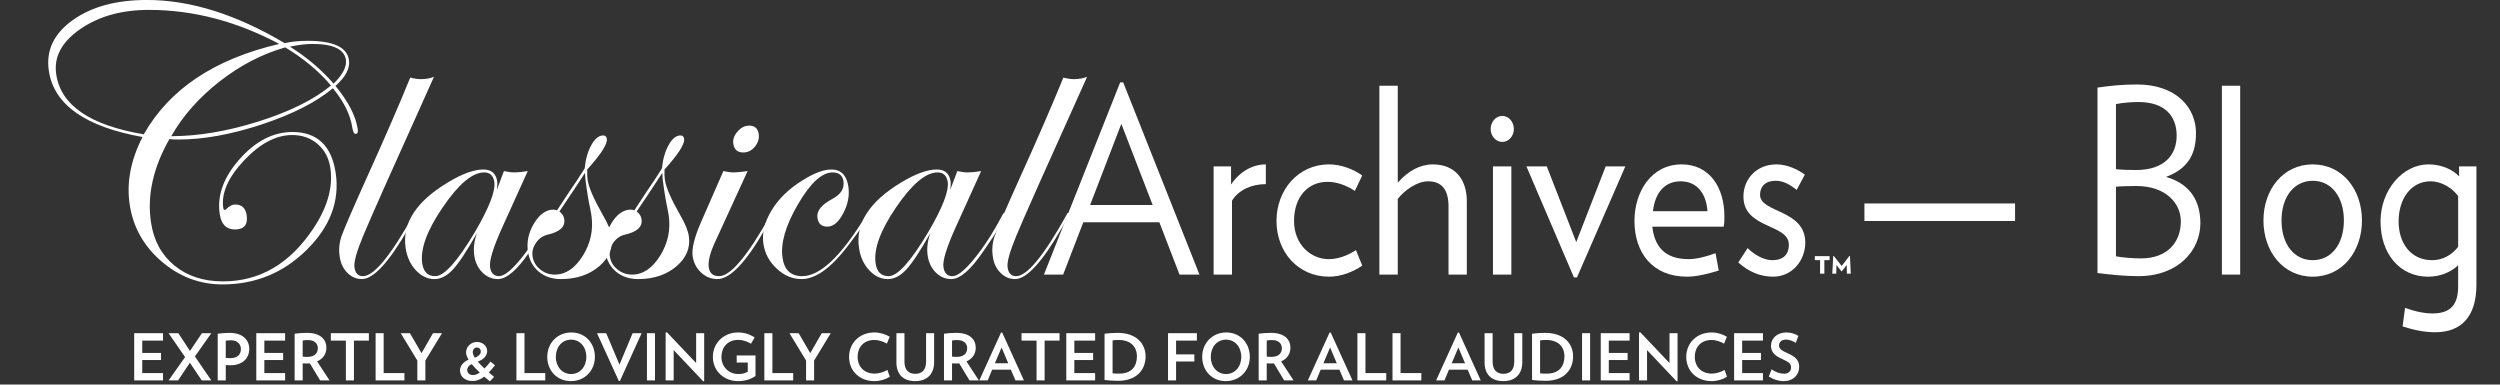
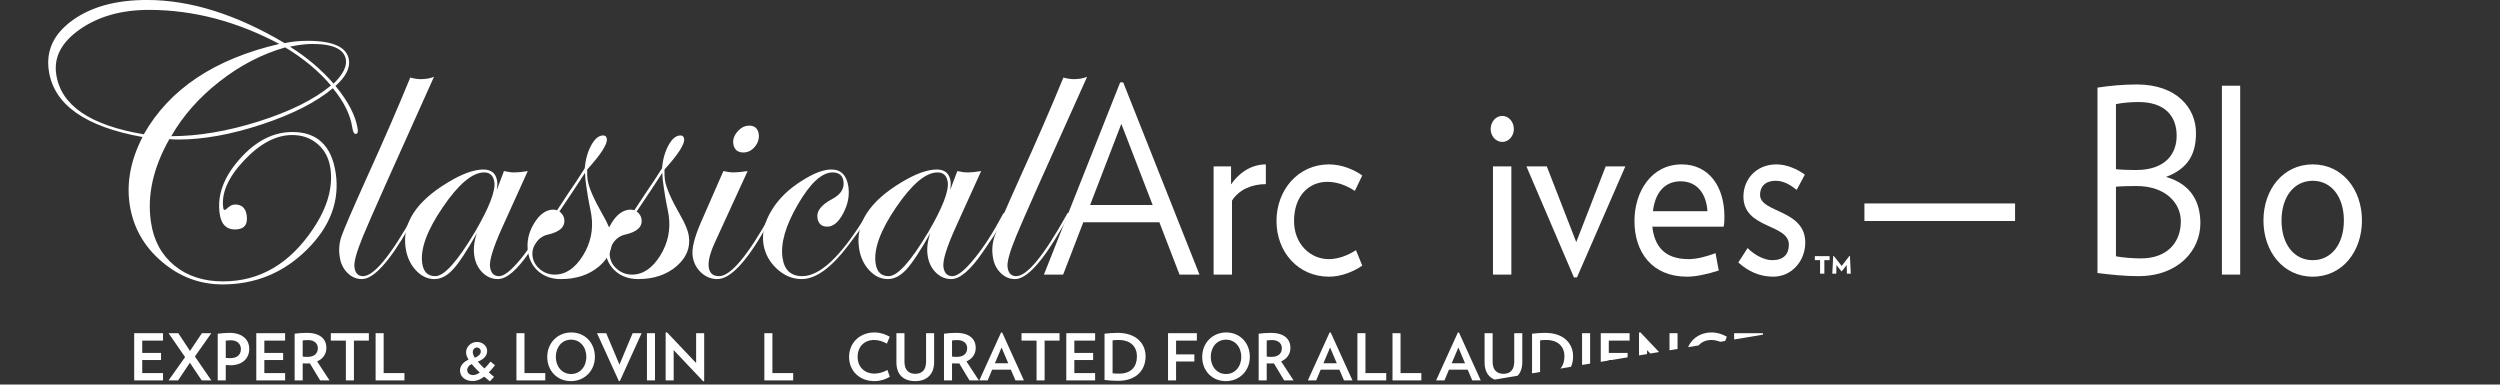
<svg xmlns="http://www.w3.org/2000/svg" xmlns:xlink="http://www.w3.org/1999/xlink" width="373.95pt" height="57.52pt" viewBox="0 0 373.95 57.52" version="1.2">
  <rect x="0" y="0" width="373.95" height="57.52" fill="#333333" stroke="none" />
  <defs>
    <g>
      <symbol overflow="visible" id="glyph0-0">
        <path style="stroke:none;" d="M 3.703 0 L -2.281 -39.953 L 19.953 -39.953 L 25.938 0 Z M 6.844 -3.703 L 21.672 -3.703 L 16.797 -36.234 L 1.969 -36.234 Z M 6.844 -3.703 " />
      </symbol>
      <symbol overflow="visible" id="glyph0-1">
        <path style="stroke:none;" d="M 50.672 -32.125 C 50.859 -30.875 50.188 -29.57 48.656 -28.219 C 50.582 -25.883 51.691 -23.734 51.984 -21.766 C 52.055 -21.285 51.953 -21.047 51.672 -21.047 C 51.43 -21.047 51.266 -21.363 51.172 -22 C 50.879 -23.926 49.91 -25.883 48.266 -27.875 C 45.773 -25.789 42.238 -23.988 37.656 -22.469 C 33.07 -20.957 28.914 -20.203 25.188 -20.203 C 24.664 -20.203 24.207 -20.223 23.812 -20.266 C 21.375 -15.961 20.457 -11.812 21.062 -7.812 C 21.469 -5.094 22.633 -2.941 24.562 -1.359 C 26.488 0.223 28.91 1.016 31.828 1.016 C 37.328 1.016 41.832 -1.617 45.344 -6.891 C 47.469 -10.078 48.316 -13.098 47.891 -15.953 C 47.66 -17.453 47.023 -18.645 45.984 -19.531 C 44.953 -20.426 43.68 -20.875 42.172 -20.875 C 39.766 -20.875 37.363 -19.602 34.969 -17.062 C 32.582 -14.52 31.551 -12.148 31.875 -9.953 C 31.906 -9.766 31.977 -9.672 32.094 -9.672 C 32.188 -9.691 32.258 -9.727 32.312 -9.781 C 32.758 -10.25 33.207 -10.484 33.656 -10.484 C 34.633 -10.484 35.207 -9.953 35.375 -8.891 C 35.582 -7.461 34.992 -6.75 33.609 -6.75 C 32.328 -6.75 31.57 -7.52 31.344 -9.062 C 30.926 -11.82 31.914 -14.555 34.312 -17.266 C 36.707 -19.973 39.344 -21.328 42.219 -21.328 C 45.914 -21.328 48.07 -19.289 48.688 -15.219 C 49.312 -11.02 47.875 -7.188 44.375 -3.719 C 40.875 -0.258 36.672 1.469 31.766 1.469 C 28.348 1.469 25.305 0.32 22.641 -1.969 C 19.973 -4.258 18.383 -7.098 17.875 -10.484 C 17.383 -13.766 18.023 -17.129 19.797 -20.578 C 11.211 -22.117 6.539 -25.422 5.781 -30.484 C 5.332 -33.492 6.508 -36.008 9.312 -38.031 C 12.125 -40.062 15.844 -41.078 20.469 -41.078 C 26.938 -41.078 33.797 -38.926 41.047 -34.625 C 42.141 -34.852 43.285 -34.969 44.484 -34.969 C 48.316 -34.969 50.379 -34.02 50.672 -32.125 Z M 50.219 -32.125 C 49.977 -33.707 48.312 -34.5 45.219 -34.5 C 44.258 -34.5 43.133 -34.363 41.844 -34.094 C 44.375 -32.508 46.551 -30.664 48.375 -28.562 C 49.75 -29.914 50.363 -31.102 50.219 -32.125 Z M 47.984 -28.281 C 46.172 -30.426 43.891 -32.328 41.141 -33.984 C 37.672 -32.992 34.398 -31.297 31.328 -28.891 C 28.254 -26.492 25.844 -23.766 24.094 -20.703 C 28.133 -20.703 32.488 -21.438 37.156 -22.906 C 41.832 -24.383 45.441 -26.176 47.984 -28.281 Z M 40.25 -34.5 C 33.863 -37.895 27.363 -39.594 20.75 -39.594 C 16.656 -39.594 13.223 -38.629 10.453 -36.703 C 7.68 -34.773 6.492 -32.52 6.891 -29.938 C 7.578 -25.32 11.941 -22.336 19.984 -20.984 C 23.828 -27.754 30.582 -32.258 40.25 -34.5 Z M 40.25 -34.5 " />
      </symbol>
      <symbol overflow="visible" id="glyph0-2">
        <path style="stroke:none;" d="M 16.141 -29.578 C 10.055 -16.086 6.523 -8.156 5.547 -5.781 C 4.566 -3.414 4.133 -1.848 4.25 -1.078 C 4.375 -0.203 4.801 0.234 5.531 0.234 C 7.156 0.234 9.672 -2.82 13.078 -8.938 C 13.141 -9.133 13.238 -9.234 13.375 -9.234 C 13.457 -9.211 13.504 -9.156 13.516 -9.062 C 13.535 -8.945 13.469 -8.789 13.312 -8.594 L 12.312 -6.891 C 9.414 -1.848 7.098 0.672 5.359 0.672 C 4.535 0.672 3.812 0.359 3.188 -0.266 C 2.562 -0.898 2.18 -1.695 2.047 -2.656 C 1.879 -3.719 1.969 -4.742 2.312 -5.734 C 2.656 -6.734 3.895 -9.609 6.031 -14.359 C 8.664 -20.16 10.852 -25.195 12.594 -29.469 C 13.195 -29.312 13.719 -29.234 14.156 -29.234 C 14.895 -29.234 15.555 -29.348 16.141 -29.578 Z M 16.141 -29.578 " />
      </symbol>
      <symbol overflow="visible" id="glyph0-3">
        <path style="stroke:none;" d="M 24.375 -9.062 C 24.438 -8.656 23.305 -6.781 20.984 -3.438 C 19.117 -0.695 17.531 0.672 16.219 0.672 C 15.332 0.672 14.555 0.336 13.891 -0.328 C 13.234 -0.992 12.832 -1.832 12.688 -2.844 C 12.531 -3.883 12.664 -5.008 13.094 -6.219 C 11.57 -3.52 10.367 -1.695 9.484 -0.75 C 8.609 0.195 7.688 0.672 6.719 0.672 C 5.695 0.672 4.773 0.234 3.953 -0.641 C 3.129 -1.523 2.617 -2.633 2.422 -3.969 C 1.867 -7.664 3.988 -10.945 8.781 -13.812 C 10.883 -15.082 12.641 -15.719 14.047 -15.719 C 15.242 -15.719 15.93 -15.141 16.109 -13.984 C 16.16 -13.648 16.145 -13.211 16.062 -12.672 L 17.125 -15.484 C 17.719 -15.348 18.238 -15.281 18.688 -15.281 C 19.207 -15.281 19.875 -15.348 20.688 -15.484 L 16.844 -7 C 15.508 -4.031 14.91 -2.07 15.047 -1.125 C 15.18 -0.219 15.629 0.234 16.391 0.234 C 17.16 0.234 18.258 -0.645 19.688 -2.406 C 21.125 -4.176 22.523 -6.352 23.891 -8.938 C 23.984 -9.133 24.078 -9.234 24.172 -9.234 C 24.285 -9.234 24.352 -9.176 24.375 -9.062 Z M 15.688 -13.859 C 15.539 -14.805 15.035 -15.281 14.172 -15.281 C 12.398 -15.281 10.332 -13.539 7.969 -10.062 C 5.602 -6.594 4.582 -3.789 4.906 -1.656 C 5.094 -0.395 5.742 0.234 6.859 0.234 C 8.191 0.234 10.172 -1.973 12.797 -6.391 C 14.922 -10.023 15.883 -12.516 15.688 -13.859 Z M 15.688 -13.859 " />
      </symbol>
      <symbol overflow="visible" id="glyph0-4">
        <path style="stroke:none;" d="M 12.125 -20.312 C 12.238 -19.539 11.258 -18.008 9.188 -15.719 C 9.164 -15.125 9.188 -14.602 9.25 -14.156 C 9.414 -13.031 10.191 -11.254 11.578 -8.828 C 12.285 -7.609 12.703 -6.586 12.828 -5.766 C 13.086 -4.023 12.469 -2.516 10.969 -1.234 C 9.469 0.035 7.562 0.672 5.25 0.672 C 3.938 0.672 2.832 0.301 1.938 -0.438 C 1.051 -1.188 0.516 -2.188 0.328 -3.438 C 0.109 -4.883 0.41 -6.289 1.234 -7.656 C 2.066 -9.031 3.035 -9.719 4.141 -9.719 C 4.328 -9.719 4.504 -9.68 4.672 -9.609 L 6.547 -12.453 C 7.129 -13.273 7.883 -14.422 8.812 -15.891 C 8.938 -17.242 9.266 -18.398 9.797 -19.359 C 10.328 -20.328 10.922 -20.812 11.578 -20.812 C 11.891 -20.812 12.07 -20.645 12.125 -20.312 Z M 9.812 -8.891 C 9.719 -9.461 9.609 -10.035 9.484 -10.609 C 9.367 -11.18 9.234 -11.992 9.078 -13.047 C 8.941 -13.922 8.867 -14.645 8.859 -15.219 C 7.984 -13.852 6.707 -11.926 5.031 -9.438 C 5.445 -9.125 5.688 -8.75 5.75 -8.312 C 5.926 -7.164 5.113 -6.391 3.312 -5.984 C 2.57 -5.816 1.977 -5.41 1.531 -4.766 C 1.082 -4.117 0.91 -3.438 1.016 -2.719 C 1.129 -1.945 1.504 -1.301 2.141 -0.781 C 2.773 -0.258 3.508 0 4.344 0 C 5.957 0 7.352 -0.938 8.531 -2.812 C 9.707 -4.695 10.133 -6.723 9.812 -8.891 Z M 9.812 -8.891 " />
      </symbol>
      <symbol overflow="visible" id="glyph0-5">
        <path style="stroke:none;" d="M 11.719 -21.047 C 11.82 -20.367 11.633 -19.734 11.156 -19.141 C 10.676 -18.555 10.098 -18.266 9.422 -18.266 C 8.555 -18.266 8.055 -18.695 7.922 -19.562 C 7.828 -20.195 8.035 -20.805 8.547 -21.391 C 9.055 -21.984 9.641 -22.281 10.297 -22.281 C 11.117 -22.281 11.594 -21.867 11.719 -21.047 Z M 13.922 -9.062 C 13.91 -9 13.844 -8.844 13.719 -8.594 L 12.719 -6.891 C 9.844 -1.848 7.445 0.672 5.531 0.672 C 4.625 0.672 3.816 0.348 3.109 -0.297 C 2.41 -0.953 1.988 -1.758 1.844 -2.719 C 1.676 -3.844 2.086 -5.539 3.078 -7.812 L 6.438 -15.484 C 7.062 -15.348 7.547 -15.281 7.891 -15.281 C 8.41 -15.281 9.133 -15.348 10.062 -15.484 L 5.109 -4.688 C 4.41 -3.125 4.125 -1.922 4.25 -1.078 C 4.375 -0.203 4.891 0.234 5.797 0.234 C 7.516 0.234 10.078 -2.82 13.484 -8.938 C 13.547 -9.133 13.625 -9.234 13.719 -9.234 C 13.832 -9.234 13.898 -9.176 13.922 -9.062 Z M 13.922 -9.062 " />
      </symbol>
      <symbol overflow="visible" id="glyph0-6">
        <path style="stroke:none;" d="M 18.375 -9.062 C 18.414 -8.812 17.301 -7.191 15.031 -4.203 C 12.539 -0.953 10.254 0.672 8.172 0.672 C 6.816 0.672 5.582 0.156 4.469 -0.875 C 3.352 -1.914 2.688 -3.148 2.469 -4.578 C 2.227 -6.191 2.633 -7.867 3.688 -9.609 C 4.738 -11.348 6.281 -12.844 8.312 -14.094 C 10.02 -15.176 11.461 -15.719 12.641 -15.719 C 14.066 -15.719 14.91 -14.867 15.172 -13.172 C 15.367 -11.836 15.113 -10.504 14.406 -9.172 C 13.707 -7.836 12.914 -7.172 12.031 -7.172 C 11.164 -7.172 10.672 -7.609 10.547 -8.484 C 10.391 -9.504 11.129 -10.445 12.766 -11.312 C 14.047 -11.988 14.602 -12.879 14.438 -13.984 C 14.301 -14.848 13.758 -15.281 12.812 -15.281 C 11.207 -15.281 9.477 -13.688 7.625 -10.5 C 5.77 -7.32 5.004 -4.648 5.328 -2.484 C 5.598 -0.672 6.582 0.234 8.281 0.234 C 10.945 0.234 14.109 -2.766 17.766 -8.766 C 17.961 -9.078 18.117 -9.234 18.234 -9.234 C 18.316 -9.211 18.363 -9.156 18.375 -9.062 Z M 18.375 -9.062 " />
      </symbol>
      <symbol overflow="visible" id="glyph1-0">
        <path style="stroke:none;" d="" />
      </symbol>
      <symbol overflow="visible" id="glyph1-1">
        <path style="stroke:none;" d="M 23.438 0 L 12.031 -28.75 L 11.578 -28.75 L 0.172 0 L 3.047 0 L 6.062 -7.828 L 17.438 -7.828 L 20.453 0 Z M 16.438 -10.406 L 7.078 -10.406 L 11.75 -22.547 Z M 16.438 -10.406 " />
      </symbol>
      <symbol overflow="visible" id="glyph1-2">
        <path style="stroke:none;" d="M 9.75 -13.531 L 9.75 -16.484 C 7.828 -16.484 5.922 -15.484 4.547 -13.484 L 4.547 -16.188 L 1.938 -16.188 L 1.938 0 L 4.688 0 L 4.688 -11.062 C 5.688 -12.672 7.625 -13.531 9.75 -13.531 Z M 9.75 -13.531 " />
      </symbol>
      <symbol overflow="visible" id="glyph1-3">
        <path style="stroke:none;" d="M 14.219 -1.344 L 13.281 -3.656 C 12.094 -2.891 10.672 -2.312 9.188 -2.312 C 6.516 -2.312 4.016 -4.516 4.016 -8.016 C 4.016 -11.719 6.172 -13.875 9.016 -13.875 C 10.5 -13.875 11.922 -13.297 13.109 -12.516 L 14.219 -14.828 C 12.891 -15.766 11.062 -16.484 9.25 -16.484 C 4.641 -16.484 1.391 -12.672 1.391 -8.016 C 1.391 -3.359 4.641 0.312 9.25 0.312 C 11.062 0.312 12.891 -0.422 14.219 -1.344 Z M 14.219 -1.344 " />
      </symbol>
      <symbol overflow="visible" id="glyph1-4">
-         <path style="stroke:none;" d="M 15.016 0 L 15.016 -10.984 C 15.016 -14.219 13.281 -16.484 9.922 -16.484 C 8.016 -16.484 6.203 -15.484 4.688 -13.75 L 4.688 -28.25 L 1.938 -28.25 L 1.938 0 L 4.688 0 L 4.688 -11.328 C 5.75 -12.672 7.594 -13.953 9.219 -13.953 C 11.297 -13.953 12.281 -12.672 12.281 -10.172 L 12.281 0 Z M 15.016 0 " />
-       </symbol>
+         </symbol>
      <symbol overflow="visible" id="glyph1-5">
        <path style="stroke:none;" d="M 5.234 -21.766 C 5.234 -22.844 4.469 -23.734 3.5 -23.734 C 2.531 -23.734 1.766 -22.844 1.766 -21.766 C 1.766 -20.734 2.531 -19.844 3.5 -19.844 C 4.469 -19.844 5.234 -20.734 5.234 -21.766 Z M 4.859 0 L 4.859 -16.188 L 2.109 -16.188 L 2.109 0 Z M 4.859 0 " />
      </symbol>
      <symbol overflow="visible" id="glyph1-6">
        <path style="stroke:none;" d="M 14.938 -16.188 L 12 -16.188 L 7.594 -4.859 L 3.188 -16.188 L 0.141 -16.188 L 7.25 0.422 L 7.703 0.422 Z M 14.938 -16.188 " />
      </symbol>
      <symbol overflow="visible" id="glyph1-7">
        <path style="stroke:none;" d="M 14.844 -8.703 C 14.844 -13.094 12.578 -16.484 8.453 -16.484 C 3.953 -16.484 1.391 -12.453 1.391 -8.016 C 1.391 -3.359 4.016 0.312 9.25 0.312 C 10.609 0.312 12.344 -0.078 14 -0.609 L 13.516 -3.203 C 12.172 -2.703 10.719 -2.312 9.5 -2.312 C 5.75 -2.312 4.375 -4.391 4.062 -7.172 L 14.734 -7.172 C 14.844 -7.75 14.844 -8.172 14.844 -8.703 Z M 4.156 -9.484 C 4.469 -12.25 5.922 -13.953 8.281 -13.953 C 10.859 -13.953 12.141 -11.984 12.312 -9.484 Z M 4.156 -9.484 " />
      </symbol>
      <symbol overflow="visible" id="glyph1-8">
        <path style="stroke:none;" d="M 10.953 -4.781 C 10.953 -9.781 4.188 -9.203 4.188 -11.938 C 4.188 -13.094 4.891 -14.031 6.547 -14.031 C 7.734 -14.031 8.734 -13.406 9.672 -12.672 L 10.891 -14.953 C 9.781 -15.766 8.188 -16.484 6.656 -16.484 C 3.578 -16.484 1.703 -14.219 1.703 -11.672 C 1.703 -6.812 8.5 -7.625 8.5 -4.469 C 8.5 -3.047 7.703 -2.156 6 -2.156 C 4.891 -2.156 3.438 -2.844 2.328 -3.969 L 0.938 -1.812 C 2.391 -0.5 4.125 0.312 6.141 0.312 C 9.016 0.312 10.953 -2.125 10.953 -4.781 Z M 10.953 -4.781 " />
      </symbol>
      <symbol overflow="visible" id="glyph1-9">
        <path style="stroke:none;" d="M 24.266 -8.016 L 24.266 -10.641 L 1.734 -10.641 L 1.734 -8.016 Z M 24.266 -8.016 " />
      </symbol>
      <symbol overflow="visible" id="glyph1-10">
        <path style="stroke:none;" d="M 18.172 -7.672 C 18.172 -10.672 16.953 -13.484 13.031 -14.609 C 16.5 -15.906 17.516 -18.219 17.516 -21.188 C 17.516 -24.859 14.703 -28.438 8.672 -28.438 C 6.594 -28.438 4.641 -28.25 2.781 -27.969 L 2.781 -0.234 C 4.641 0 6.828 0.234 8.906 0.234 C 14.906 0.234 18.172 -3.656 18.172 -7.672 Z M 14.625 -20.766 C 14.625 -18.109 13 -15.641 8.531 -15.641 C 7.453 -15.641 6.172 -15.688 5.547 -15.766 L 5.547 -25.5 C 6.453 -25.703 7.875 -25.812 8.906 -25.812 C 12.797 -25.812 14.625 -23.781 14.625 -20.766 Z M 15.25 -7.969 C 15.25 -4.812 13.203 -2.422 9.297 -2.422 C 8.109 -2.422 6.453 -2.547 5.547 -2.734 L 5.547 -13.141 C 6.141 -13.219 7.703 -13.25 8.594 -13.25 C 13 -13.25 15.25 -10.672 15.25 -7.969 Z M 15.25 -7.969 " />
      </symbol>
      <symbol overflow="visible" id="glyph1-11">
        <path style="stroke:none;" d="M 4.812 0 L 4.812 -28.25 L 2.078 -28.25 L 2.078 0 Z M 4.812 0 " />
      </symbol>
      <symbol overflow="visible" id="glyph1-12">
        <path style="stroke:none;" d="M 16.125 -8.094 C 16.125 -12.719 13.203 -16.484 8.766 -16.484 C 4.328 -16.484 1.391 -12.719 1.391 -8.094 C 1.391 -3.469 4.328 0.312 8.766 0.312 C 13.203 0.312 16.125 -3.469 16.125 -8.094 Z M 13.422 -8.094 C 13.422 -4.547 11.547 -2.156 8.766 -2.156 C 5.969 -2.156 4.094 -4.547 4.094 -8.094 C 4.094 -11.641 5.969 -14.031 8.766 -14.031 C 11.547 -14.031 13.422 -11.641 13.422 -8.094 Z M 13.422 -8.094 " />
      </symbol>
      <symbol overflow="visible" id="glyph1-13">
-         <path style="stroke:none;" d="M 15.734 1.5 L 15.734 -16.188 L 13.141 -16.188 L 13.141 -14.688 C 12.141 -15.766 10.438 -16.484 8.562 -16.484 C 4.719 -16.484 1.391 -12.672 1.391 -7.938 C 1.391 -3.078 4.297 0.312 8.5 0.312 C 10.328 0.312 11.891 -0.344 13 -1.391 L 13 1.766 C 13 4.547 11.828 5.812 9.156 5.812 C 8.047 5.812 6.594 5.547 5.062 4.969 L 4.688 7.75 C 6.453 8.328 8.078 8.625 9.562 8.625 C 13.312 8.625 15.734 6.469 15.734 1.5 Z M 13 -4.156 C 12.031 -2.891 10.641 -2.156 9.125 -2.156 C 5.891 -2.156 4.094 -4.734 4.094 -7.938 C 4.094 -11.406 6 -13.953 8.875 -13.953 C 10.578 -13.953 12.141 -12.906 13 -11.75 Z M 13 -4.156 " />
-       </symbol>
+         </symbol>
      <symbol overflow="visible" id="glyph2-0">
        <path style="stroke:none;" d="" />
      </symbol>
      <symbol overflow="visible" id="glyph2-1">
        <path style="stroke:none;" d="M 5.656 -6.062 L 5.531 -8.719 L 5.453 -8.719 L 4.297 -7.219 L 3.109 -8.719 L 3.031 -8.719 L 2.891 -6.062 L 3.484 -6.062 L 3.516 -7.359 L 4.25 -6.422 L 4.312 -6.422 L 5.047 -7.359 L 5.078 -6.062 Z M 2.484 -8.094 L 2.484 -8.688 L 0.281 -8.688 L 0.281 -8.094 L 1.062 -8.094 L 1.062 -6.062 L 1.703 -6.062 L 1.703 -8.094 Z M 2.484 -8.094 " />
      </symbol>
      <symbol overflow="visible" id="glyph3-0">
        <path style="stroke:none;" d="" />
      </symbol>
      <symbol overflow="visible" id="glyph3-1">
        <path style="stroke:none;" d="M 5.078 0 L 5.078 -1.094 L 1.969 -1.094 L 1.969 -3.047 L 4.781 -3.047 L 4.781 -4.109 L 1.969 -4.109 L 1.969 -5.953 L 5.078 -5.953 L 5.078 -7.062 L 0.766 -7.062 L 0.766 0 Z M 5.078 0 " />
      </symbol>
      <symbol overflow="visible" id="glyph3-2">
        <path style="stroke:none;" d="M 6.578 0 L 4.125 -3.578 L 6.578 -7.062 L 5.172 -7.062 L 3.391 -4.406 L 1.641 -7.062 L 0.188 -7.062 L 2.656 -3.484 L 0.188 0 L 1.609 0 L 3.375 -2.641 L 5.141 0 Z M 6.578 0 " />
      </symbol>
      <symbol overflow="visible" id="glyph3-3">
        <path style="stroke:none;" d="M 5.484 -4.719 C 5.484 -6.047 4.5 -7.109 2.562 -7.109 C 1.984 -7.109 1.391 -7.062 0.766 -6.984 L 0.766 0 L 1.969 0 L 1.969 -2.297 C 2.203 -2.297 2.438 -2.266 2.672 -2.266 C 4.469 -2.266 5.484 -3.297 5.484 -4.719 Z M 4.234 -4.688 C 4.234 -3.891 3.734 -3.328 2.641 -3.328 C 2.438 -3.328 2.219 -3.344 1.969 -3.359 L 1.969 -5.938 C 2.219 -5.984 2.5 -6 2.766 -6 C 3.75 -6 4.234 -5.375 4.234 -4.688 Z M 4.234 -4.688 " />
      </symbol>
      <symbol overflow="visible" id="glyph3-4">
        <path style="stroke:none;" d="M 6 0 L 4.141 -2.844 C 5.031 -3.219 5.531 -3.969 5.531 -4.875 C 5.531 -6.125 4.641 -7.109 2.641 -7.109 C 1.922 -7.109 1.344 -7.062 0.781 -6.984 L 0.781 0 L 1.984 0 L 1.984 -2.547 C 2.219 -2.547 2.453 -2.531 2.688 -2.531 C 2.812 -2.531 2.938 -2.531 3.062 -2.547 L 4.594 0 Z M 4.25 -4.828 C 4.25 -4.016 3.719 -3.516 2.672 -3.516 C 2.438 -3.516 2.203 -3.531 1.984 -3.562 L 1.984 -5.969 C 2.219 -6.016 2.5 -6.031 2.797 -6.031 C 3.719 -6.031 4.25 -5.531 4.25 -4.828 Z M 4.25 -4.828 " />
      </symbol>
      <symbol overflow="visible" id="glyph3-5">
        <path style="stroke:none;" d="M 5.922 -5.953 L 5.922 -7.062 L 0.234 -7.062 L 0.234 -5.953 L 2.484 -5.953 L 2.484 0 L 3.688 0 L 3.688 -5.953 Z M 5.922 -5.953 " />
      </symbol>
      <symbol overflow="visible" id="glyph3-6">
        <path style="stroke:none;" d="M 5.078 0 L 5.078 -1.094 L 1.969 -1.094 L 1.969 -7.062 L 0.766 -7.062 L 0.766 0 Z M 5.078 0 " />
      </symbol>
      <symbol overflow="visible" id="glyph3-7">
-         <path style="stroke:none;" d="M 6.312 -7.062 L 4.969 -7.062 L 3.25 -4.078 L 1.516 -7.062 L 0.141 -7.062 L 2.625 -2.969 L 2.625 0 L 3.828 0 L 3.828 -2.969 Z M 6.312 -7.062 " />
-       </symbol>
+         </symbol>
      <symbol overflow="visible" id="glyph3-8">
        <path style="stroke:none;" d="M 5.047 -2.812 C 4.781 -2.469 4.469 -2.094 4.141 -1.781 C 3.75 -2.141 3.406 -2.5 3.141 -2.812 C 4.141 -3.172 4.547 -3.781 4.547 -4.406 C 4.547 -5.062 3.969 -5.75 3 -5.75 C 2.141 -5.75 1.391 -5.047 1.391 -4.203 C 1.391 -3.875 1.516 -3.5 1.766 -3.109 C 1 -2.766 0.484 -2.188 0.484 -1.5 C 0.484 -0.469 1.359 0.094 2.359 0.094 C 3 0.094 3.578 -0.156 4.094 -0.562 C 4.344 -0.344 4.656 -0.094 4.953 0.141 L 5.578 -0.531 C 5.297 -0.75 5.031 -0.984 4.797 -1.188 C 5.109 -1.516 5.422 -1.891 5.719 -2.266 Z M 3.594 -4.328 C 3.594 -4 3.359 -3.656 2.703 -3.391 C 2.5 -3.703 2.391 -4 2.391 -4.219 C 2.391 -4.625 2.672 -4.922 3 -4.922 C 3.344 -4.922 3.594 -4.656 3.594 -4.328 Z M 3.438 -1.172 C 3.109 -0.938 2.766 -0.797 2.438 -0.797 C 1.922 -0.797 1.562 -1.094 1.562 -1.562 C 1.562 -1.938 1.844 -2.281 2.234 -2.438 C 2.562 -2.047 2.969 -1.609 3.438 -1.172 Z M 3.438 -1.172 " />
      </symbol>
      <symbol overflow="visible" id="glyph3-9">
        <path style="stroke:none;" d="M 7.656 -3.516 C 7.656 -5.625 6.172 -7.172 4.125 -7.172 C 2.094 -7.172 0.531 -5.625 0.531 -3.516 C 0.531 -1.438 2.016 0.109 4.062 0.109 C 6.109 0.109 7.656 -1.438 7.656 -3.516 Z M 6.375 -3.516 C 6.375 -2.062 5.438 -0.953 4.094 -0.953 C 2.75 -0.953 1.812 -2.062 1.812 -3.516 C 1.812 -5 2.75 -6.094 4.094 -6.094 C 5.438 -6.094 6.375 -5 6.375 -3.516 Z M 6.375 -3.516 " />
      </symbol>
      <symbol overflow="visible" id="glyph3-10">
        <path style="stroke:none;" d="M 6.641 -7.062 L 5.297 -7.062 L 3.328 -2.359 L 1.344 -7.062 L -0.031 -7.062 L 3.234 0.094 L 3.391 0.094 Z M 6.641 -7.062 " />
      </symbol>
      <symbol overflow="visible" id="glyph3-11">
        <path style="stroke:none;" d="M 2.016 0 L 2.016 -7.062 L 0.812 -7.062 L 0.812 0 Z M 2.016 0 " />
      </symbol>
      <symbol overflow="visible" id="glyph3-12">
        <path style="stroke:none;" d="M 6.531 0.109 L 6.531 -7.062 L 5.328 -7.062 L 5.328 -2.594 L 0.969 -7.188 L 0.766 -7.156 L 0.766 0 L 1.969 0 L 1.969 -4.531 L 6.391 0.141 Z M 6.531 0.109 " />
      </symbol>
      <symbol overflow="visible" id="glyph3-13">
-         <path style="stroke:none;" d="M 4.094 -3.734 L 4.094 -2.672 L 5.75 -2.672 L 5.75 -1.297 C 5.328 -1.062 4.922 -0.953 4.328 -0.953 C 2.922 -0.953 1.812 -2.016 1.812 -3.516 C 1.812 -4.922 2.719 -6.062 4.328 -6.062 C 4.984 -6.062 5.656 -5.844 6.234 -5.484 L 6.781 -6.438 C 6.047 -6.875 5.312 -7.172 4.281 -7.172 C 2.297 -7.172 0.531 -5.719 0.531 -3.516 C 0.531 -1.344 2.266 0.109 4.281 0.109 C 5.328 0.109 6.156 -0.156 6.906 -0.656 L 6.906 -3.734 Z M 4.094 -3.734 " />
-       </symbol>
+         </symbol>
      <symbol overflow="visible" id="glyph3-14">
        <path style="stroke:none;" d="M 6.625 -0.547 L 6.266 -1.562 C 5.703 -1.234 4.969 -1.016 4.344 -1.016 C 2.797 -1.016 1.812 -2.047 1.812 -3.516 C 1.812 -5.016 2.766 -6.047 4.312 -6.047 C 4.938 -6.047 5.625 -5.828 6.188 -5.5 L 6.609 -6.531 C 6 -6.891 5.203 -7.172 4.328 -7.172 C 2.125 -7.172 0.531 -5.609 0.531 -3.516 C 0.531 -1.422 2.094 0.109 4.328 0.109 C 5.203 0.109 6.047 -0.172 6.625 -0.547 Z M 6.625 -0.547 " />
      </symbol>
      <symbol overflow="visible" id="glyph3-15">
        <path style="stroke:none;" d="M 6.328 -2.703 L 6.328 -7.062 L 5.125 -7.062 L 5.125 -2.797 C 5.125 -1.594 4.531 -0.984 3.516 -0.984 C 2.5 -0.984 1.891 -1.578 1.891 -2.797 L 1.891 -7.062 L 0.688 -7.062 L 0.688 -2.703 C 0.688 -0.875 1.734 0.109 3.5 0.109 C 5.219 0.109 6.328 -0.906 6.328 -2.703 Z M 6.328 -2.703 " />
      </symbol>
      <symbol overflow="visible" id="glyph3-16">
        <path style="stroke:none;" d="M 6.641 0 L 3.391 -7.156 L 3.219 -7.156 L -0.031 0 L 1.219 0 L 1.891 -1.609 L 4.688 -1.609 L 5.375 0 Z M 4.297 -2.562 L 2.297 -2.562 L 3.297 -4.922 Z M 4.297 -2.562 " />
      </symbol>
      <symbol overflow="visible" id="glyph3-17">
        <path style="stroke:none;" d="M 6.906 -3.594 C 6.906 -5.5 5.531 -7.109 2.734 -7.109 C 2.031 -7.109 1.453 -7.062 0.766 -6.984 L 0.766 -0.062 C 1.484 0.016 2.031 0.062 2.797 0.062 C 5.594 0.062 6.906 -1.609 6.906 -3.594 Z M 5.609 -3.594 C 5.609 -2.094 4.797 -1.016 2.984 -1.016 C 2.516 -1.016 2.266 -1.016 1.969 -1.062 L 1.969 -5.984 C 2.219 -6.031 2.531 -6.047 2.875 -6.047 C 4.672 -6.047 5.609 -5.047 5.609 -3.594 Z M 5.609 -3.594 " />
      </symbol>
      <symbol overflow="visible" id="glyph3-18">
        <path style="stroke:none;" d="M 5.078 -5.953 L 5.078 -7.062 L 0.766 -7.062 L 0.766 0 L 1.969 0 L 1.969 -2.828 L 4.703 -2.828 L 4.703 -3.891 L 1.969 -3.891 L 1.969 -5.953 Z M 5.078 -5.953 " />
      </symbol>
      <symbol overflow="visible" id="glyph3-19">
        <path style="stroke:none;" d="M 4.781 -2 C 4.781 -2.922 4.375 -3.484 2.984 -4.094 C 2.109 -4.469 1.766 -4.75 1.766 -5.219 C 1.766 -5.703 2.109 -6.109 2.844 -6.109 C 3.328 -6.109 3.891 -5.859 4.266 -5.609 L 4.656 -6.656 C 4.234 -6.938 3.562 -7.172 2.875 -7.172 C 1.406 -7.172 0.562 -6.219 0.562 -5.203 C 0.562 -4.344 1 -3.719 2.234 -3.203 C 3.344 -2.719 3.562 -2.422 3.562 -1.922 C 3.562 -1.438 3.234 -1 2.5 -1 C 1.891 -1 1.219 -1.25 0.656 -1.656 L 0.234 -0.578 C 0.859 -0.172 1.656 0.109 2.453 0.109 C 3.906 0.109 4.781 -0.859 4.781 -2 Z M 4.781 -2 " />
      </symbol>
    </g>
    <clipPath id="clip1">
      <path d="M 68 51 L 75 51 L 75 57.043 L 68 57.043 Z M 68 51 " />
    </clipPath>
    <clipPath id="clip2">
      <path d="M 81 49 L 89 49 L 89 57.043 L 81 57.043 Z M 81 49 " />
    </clipPath>
    <clipPath id="clip3">
      <path d="M 89 49 L 119 49 L 119 57.043 L 89 57.043 Z M 89 49 " />
    </clipPath>
    <clipPath id="clip4">
      <path d="M 127 49 L 154 49 L 154 57.043 L 127 57.043 Z M 127 49 " />
    </clipPath>
    <clipPath id="clip5">
      <path d="M 174 49 L 194 49 L 194 57.043 L 174 57.043 Z M 174 49 " />
    </clipPath>
    <clipPath id="clip6">
-       <path d="M 222 49 L 270 49 L 270 57.043 L 222 57.043 Z M 222 49 " />
+       <path d="M 222 49 L 270 49 L 222 57.043 Z M 222 49 " />
    </clipPath>
  </defs>
  <g id="surface1">
    <g style="fill:rgb(100%,100%,100%);fill-opacity:1;">
      <use xlink:href="#glyph0-1" x="1.523" y="41.073" />
      <use xlink:href="#glyph0-2" x="48.77" y="41.073" />
      <use xlink:href="#glyph0-3" x="58.255" y="41.073" />
      <use xlink:href="#glyph0-4" x="78.647" y="41.073" />
      <use xlink:href="#glyph0-4" x="90.207" y="41.073" />
      <use xlink:href="#glyph0-5" x="101.767" y="41.073" />
      <use xlink:href="#glyph0-6" x="111.726" y="41.073" />
      <use xlink:href="#glyph0-3" x="126.072" y="41.073" />
      <use xlink:href="#glyph0-2" x="146.465" y="41.073" />
    </g>
    <g style="fill:rgb(100%,100%,100%);fill-opacity:1;">
      <use xlink:href="#glyph1-1" x="155.978" y="41.073" />
      <use xlink:href="#glyph1-2" x="179.594" y="41.073" />
    </g>
    <g style="fill:rgb(100%,100%,100%);fill-opacity:1;">
      <use xlink:href="#glyph1-3" x="189.547" y="41.073" />
      <use xlink:href="#glyph1-4" x="204.39" y="41.073" />
      <use xlink:href="#glyph1-5" x="221.209" y="41.073" />
      <use xlink:href="#glyph1-6" x="228.18" y="41.073" />
    </g>
    <g style="fill:rgb(100%,100%,100%);fill-opacity:1;">
      <use xlink:href="#glyph1-7" x="243.092" y="41.073" />
      <use xlink:href="#glyph1-8" x="259.079" y="41.073" />
    </g>
    <g style="fill:rgb(100%,100%,100%);fill-opacity:1;">
      <use xlink:href="#glyph2-1" x="271.183" y="47.002" />
    </g>
    <g style="fill:rgb(100%,100%,100%);fill-opacity:1;">
      <use xlink:href="#glyph1-9" x="277.147" y="41.073" />
    </g>
    <g style="fill:rgb(100%,100%,100%);fill-opacity:1;">
      <use xlink:href="#glyph1-10" x="310.959" y="41.073" />
      <use xlink:href="#glyph1-11" x="330.275" y="41.073" />
      <use xlink:href="#glyph1-12" x="337.176" y="41.073" />
      <use xlink:href="#glyph1-13" x="354.689" y="41.073" />
    </g>
    <g style="fill:rgb(100%,100%,100%);fill-opacity:1;">
      <use xlink:href="#glyph3-1" x="19.307" y="56.9" />
      <use xlink:href="#glyph3-2" x="25.029" y="56.9" />
      <use xlink:href="#glyph3-3" x="31.8" y="56.9" />
      <use xlink:href="#glyph3-1" x="37.57" y="56.9" />
      <use xlink:href="#glyph3-4" x="43.291" y="56.9" />
    </g>
    <g style="fill:rgb(100%,100%,100%);fill-opacity:1;">
      <use xlink:href="#glyph3-5" x="49.253" y="56.9" />
      <use xlink:href="#glyph3-6" x="55.418" y="56.9" />
    </g>
    <g style="fill:rgb(100%,100%,100%);fill-opacity:1;">
      <use xlink:href="#glyph3-7" x="59.8" y="56.9" />
    </g>
    <g clip-path="url(#clip1)" clip-rule="nonzero">
      <g style="fill:rgb(100%,100%,100%);fill-opacity:1;">
        <use xlink:href="#glyph3-8" x="68.324" y="56.9" />
      </g>
    </g>
    <g style="fill:rgb(100%,100%,100%);fill-opacity:1;">
      <use xlink:href="#glyph3-6" x="76.483" y="56.9" />
    </g>
    <g clip-path="url(#clip2)" clip-rule="nonzero">
      <g style="fill:rgb(100%,100%,100%);fill-opacity:1;">
        <use xlink:href="#glyph3-9" x="81.328" y="56.9" />
      </g>
    </g>
    <g clip-path="url(#clip3)" clip-rule="nonzero">
      <g style="fill:rgb(100%,100%,100%);fill-opacity:1;">
        <use xlink:href="#glyph3-10" x="89.332" y="56.9" />
        <use xlink:href="#glyph3-11" x="95.958" y="56.9" />
        <use xlink:href="#glyph3-12" x="98.8" y="56.9" />
        <use xlink:href="#glyph3-13" x="106.101" y="56.9" />
        <use xlink:href="#glyph3-6" x="113.566" y="56.9" />
      </g>
    </g>
    <g style="fill:rgb(100%,100%,100%);fill-opacity:1;">
      <use xlink:href="#glyph3-7" x="117.948" y="56.9" />
    </g>
    <g clip-path="url(#clip4)" clip-rule="nonzero">
      <g style="fill:rgb(100%,100%,100%);fill-opacity:1;">
        <use xlink:href="#glyph3-14" x="126.473" y="56.9" />
        <use xlink:href="#glyph3-15" x="133.398" y="56.9" />
        <use xlink:href="#glyph3-4" x="140.42" y="56.9" />
        <use xlink:href="#glyph3-16" x="146.517" y="56.9" />
      </g>
    </g>
    <g style="fill:rgb(100%,100%,100%);fill-opacity:1;">
      <use xlink:href="#glyph3-5" x="152.566" y="56.9" />
      <use xlink:href="#glyph3-1" x="158.73" y="56.9" />
      <use xlink:href="#glyph3-17" x="164.451" y="56.9" />
    </g>
    <g clip-path="url(#clip5)" clip-rule="nonzero">
      <g style="fill:rgb(100%,100%,100%);fill-opacity:1;">
        <use xlink:href="#glyph3-18" x="173.948" y="56.9" />
        <use xlink:href="#glyph3-9" x="179.294" y="56.9" />
        <use xlink:href="#glyph3-4" x="187.491" y="56.9" />
      </g>
    </g>
    <g style="fill:rgb(100%,100%,100%);fill-opacity:1;">
      <use xlink:href="#glyph3-16" x="195.659" y="56.9" />
      <use xlink:href="#glyph3-6" x="202.276" y="56.9" />
      <use xlink:href="#glyph3-6" x="207.525" y="56.9" />
    </g>
    <g style="fill:rgb(100%,100%,100%);fill-opacity:1;">
      <use xlink:href="#glyph3-16" x="214.846" y="56.9" />
    </g>
    <g clip-path="url(#clip6)" clip-rule="nonzero">
      <g style="fill:rgb(100%,100%,100%);fill-opacity:1;">
        <use xlink:href="#glyph3-15" x="221.376" y="56.9" />
        <use xlink:href="#glyph3-17" x="228.398" y="56.9" />
        <use xlink:href="#glyph3-11" x="235.834" y="56.9" />
        <use xlink:href="#glyph3-1" x="238.675" y="56.9" />
        <use xlink:href="#glyph3-12" x="244.397" y="56.9" />
        <use xlink:href="#glyph3-14" x="251.698" y="56.9" />
        <use xlink:href="#glyph3-1" x="258.623" y="56.9" />
        <use xlink:href="#glyph3-19" x="264.344" y="56.9" />
      </g>
    </g>
  </g>
</svg>